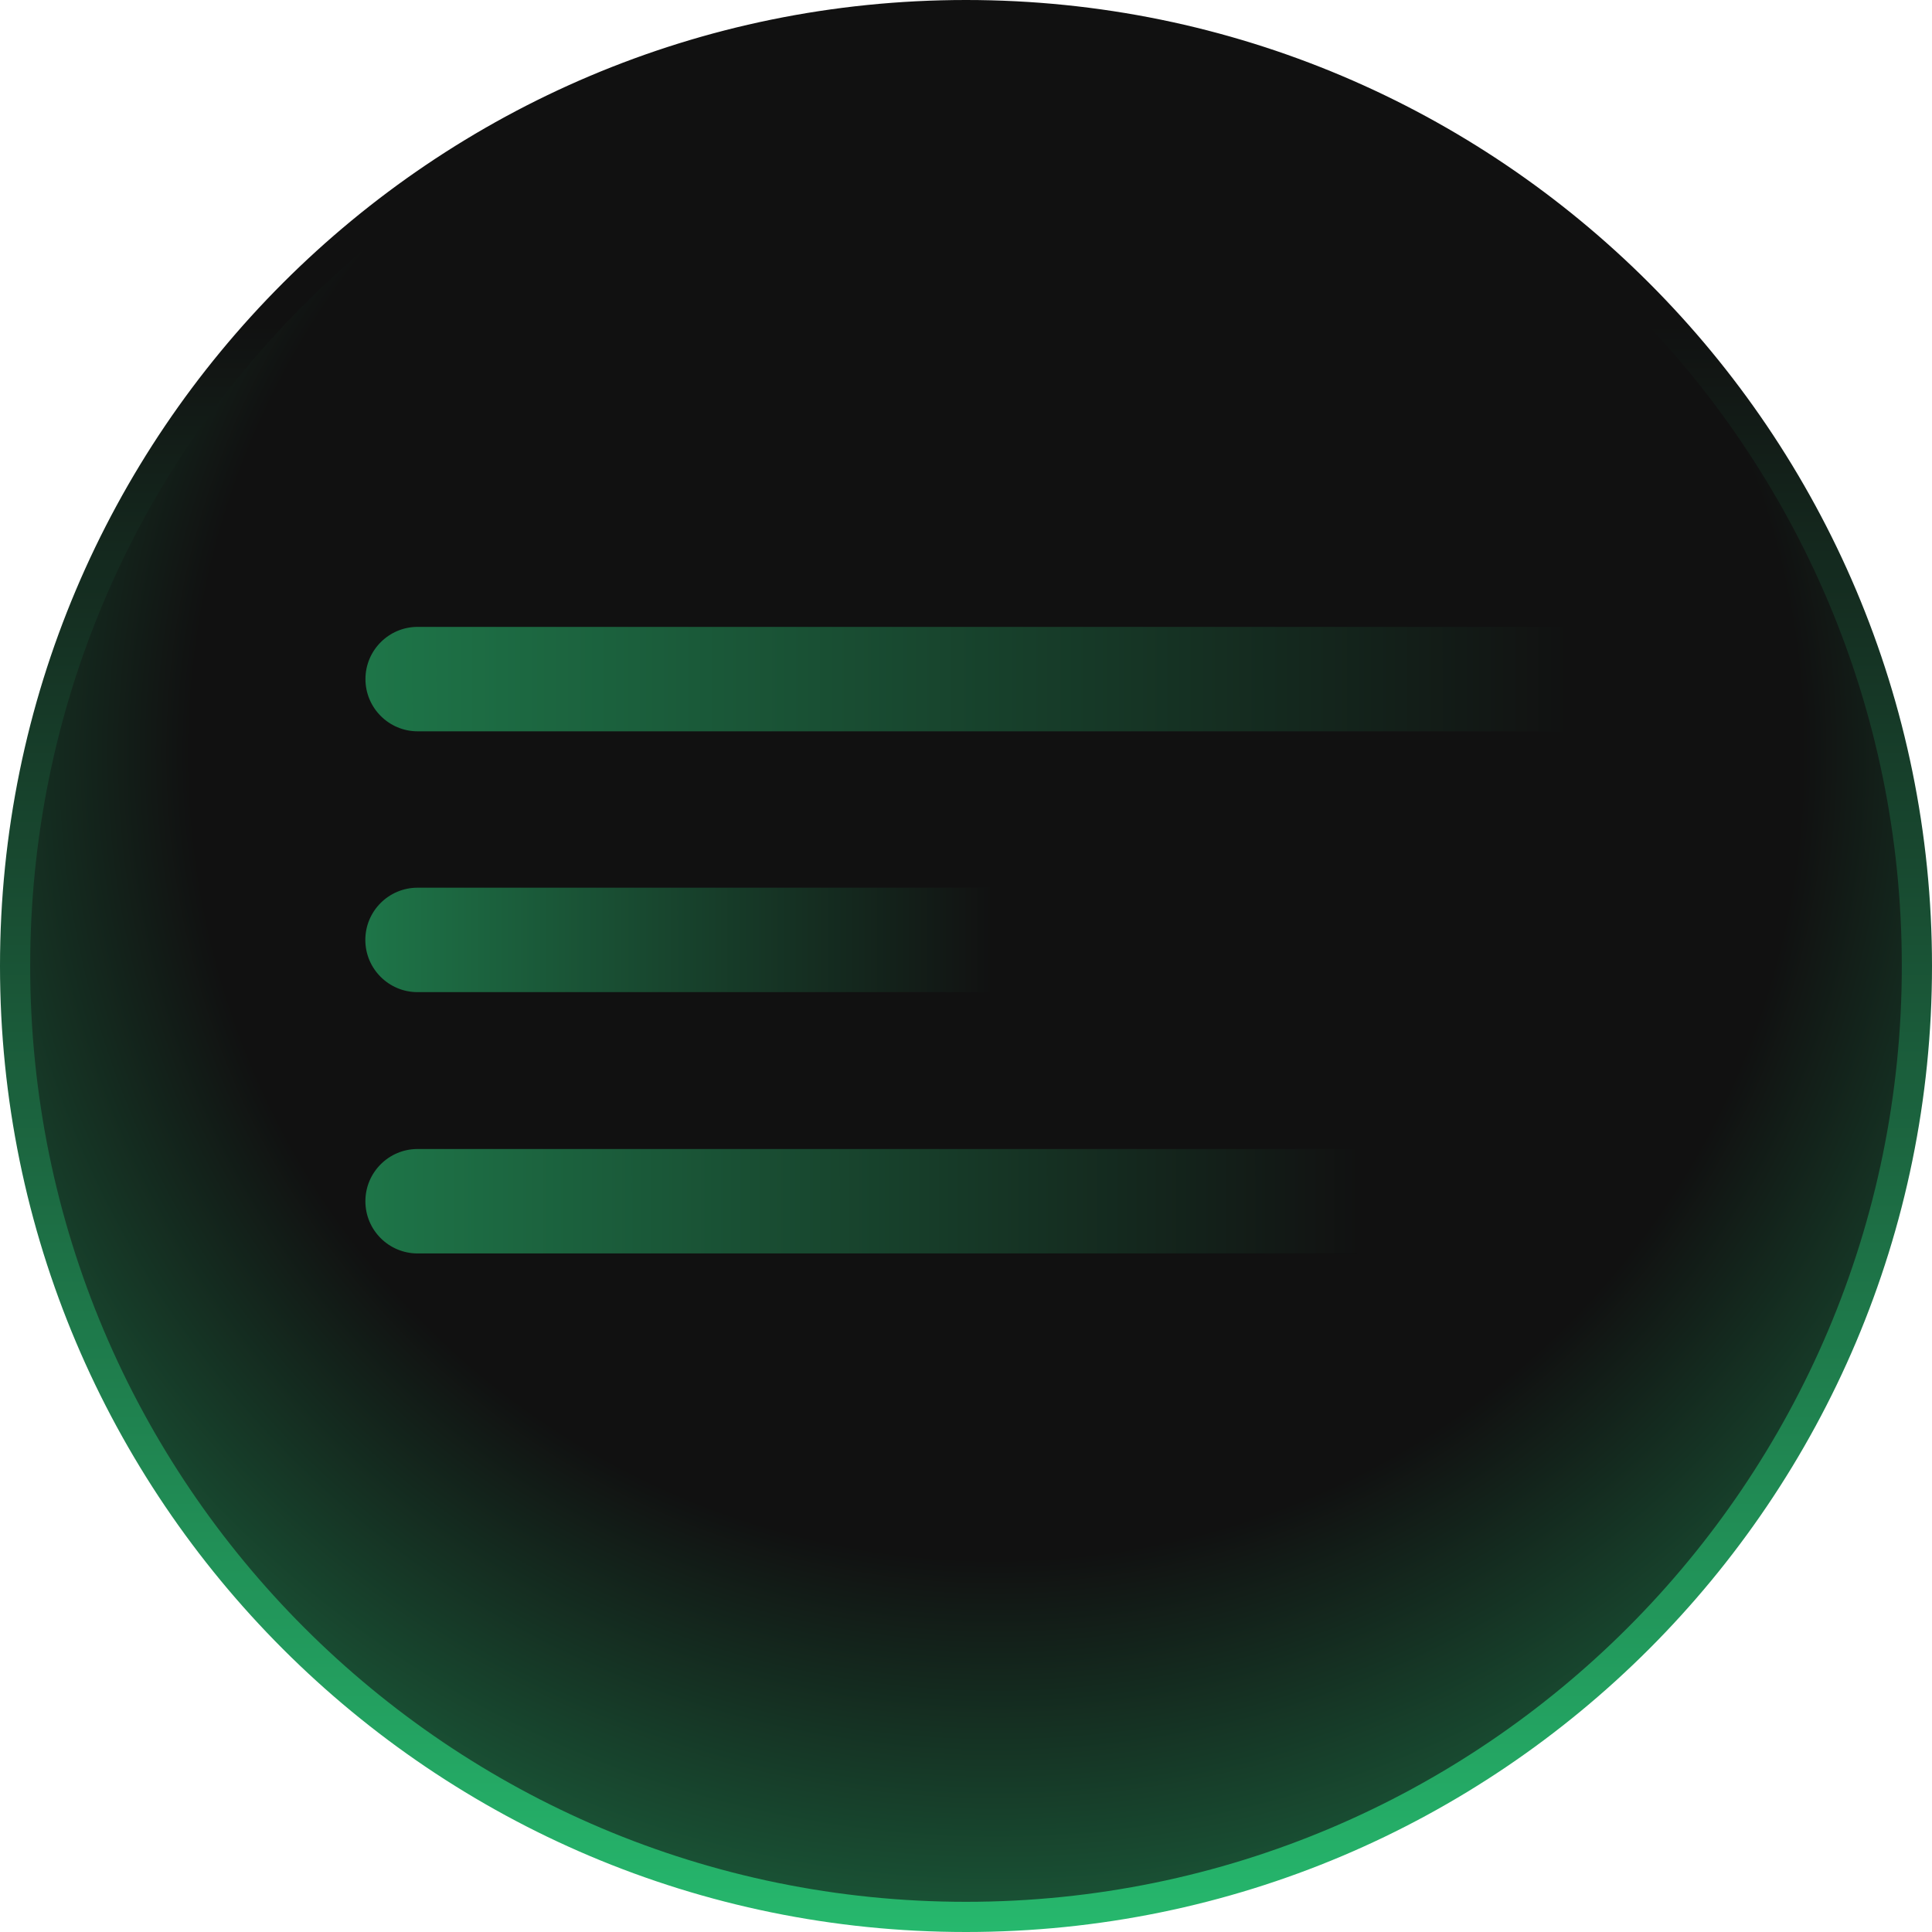
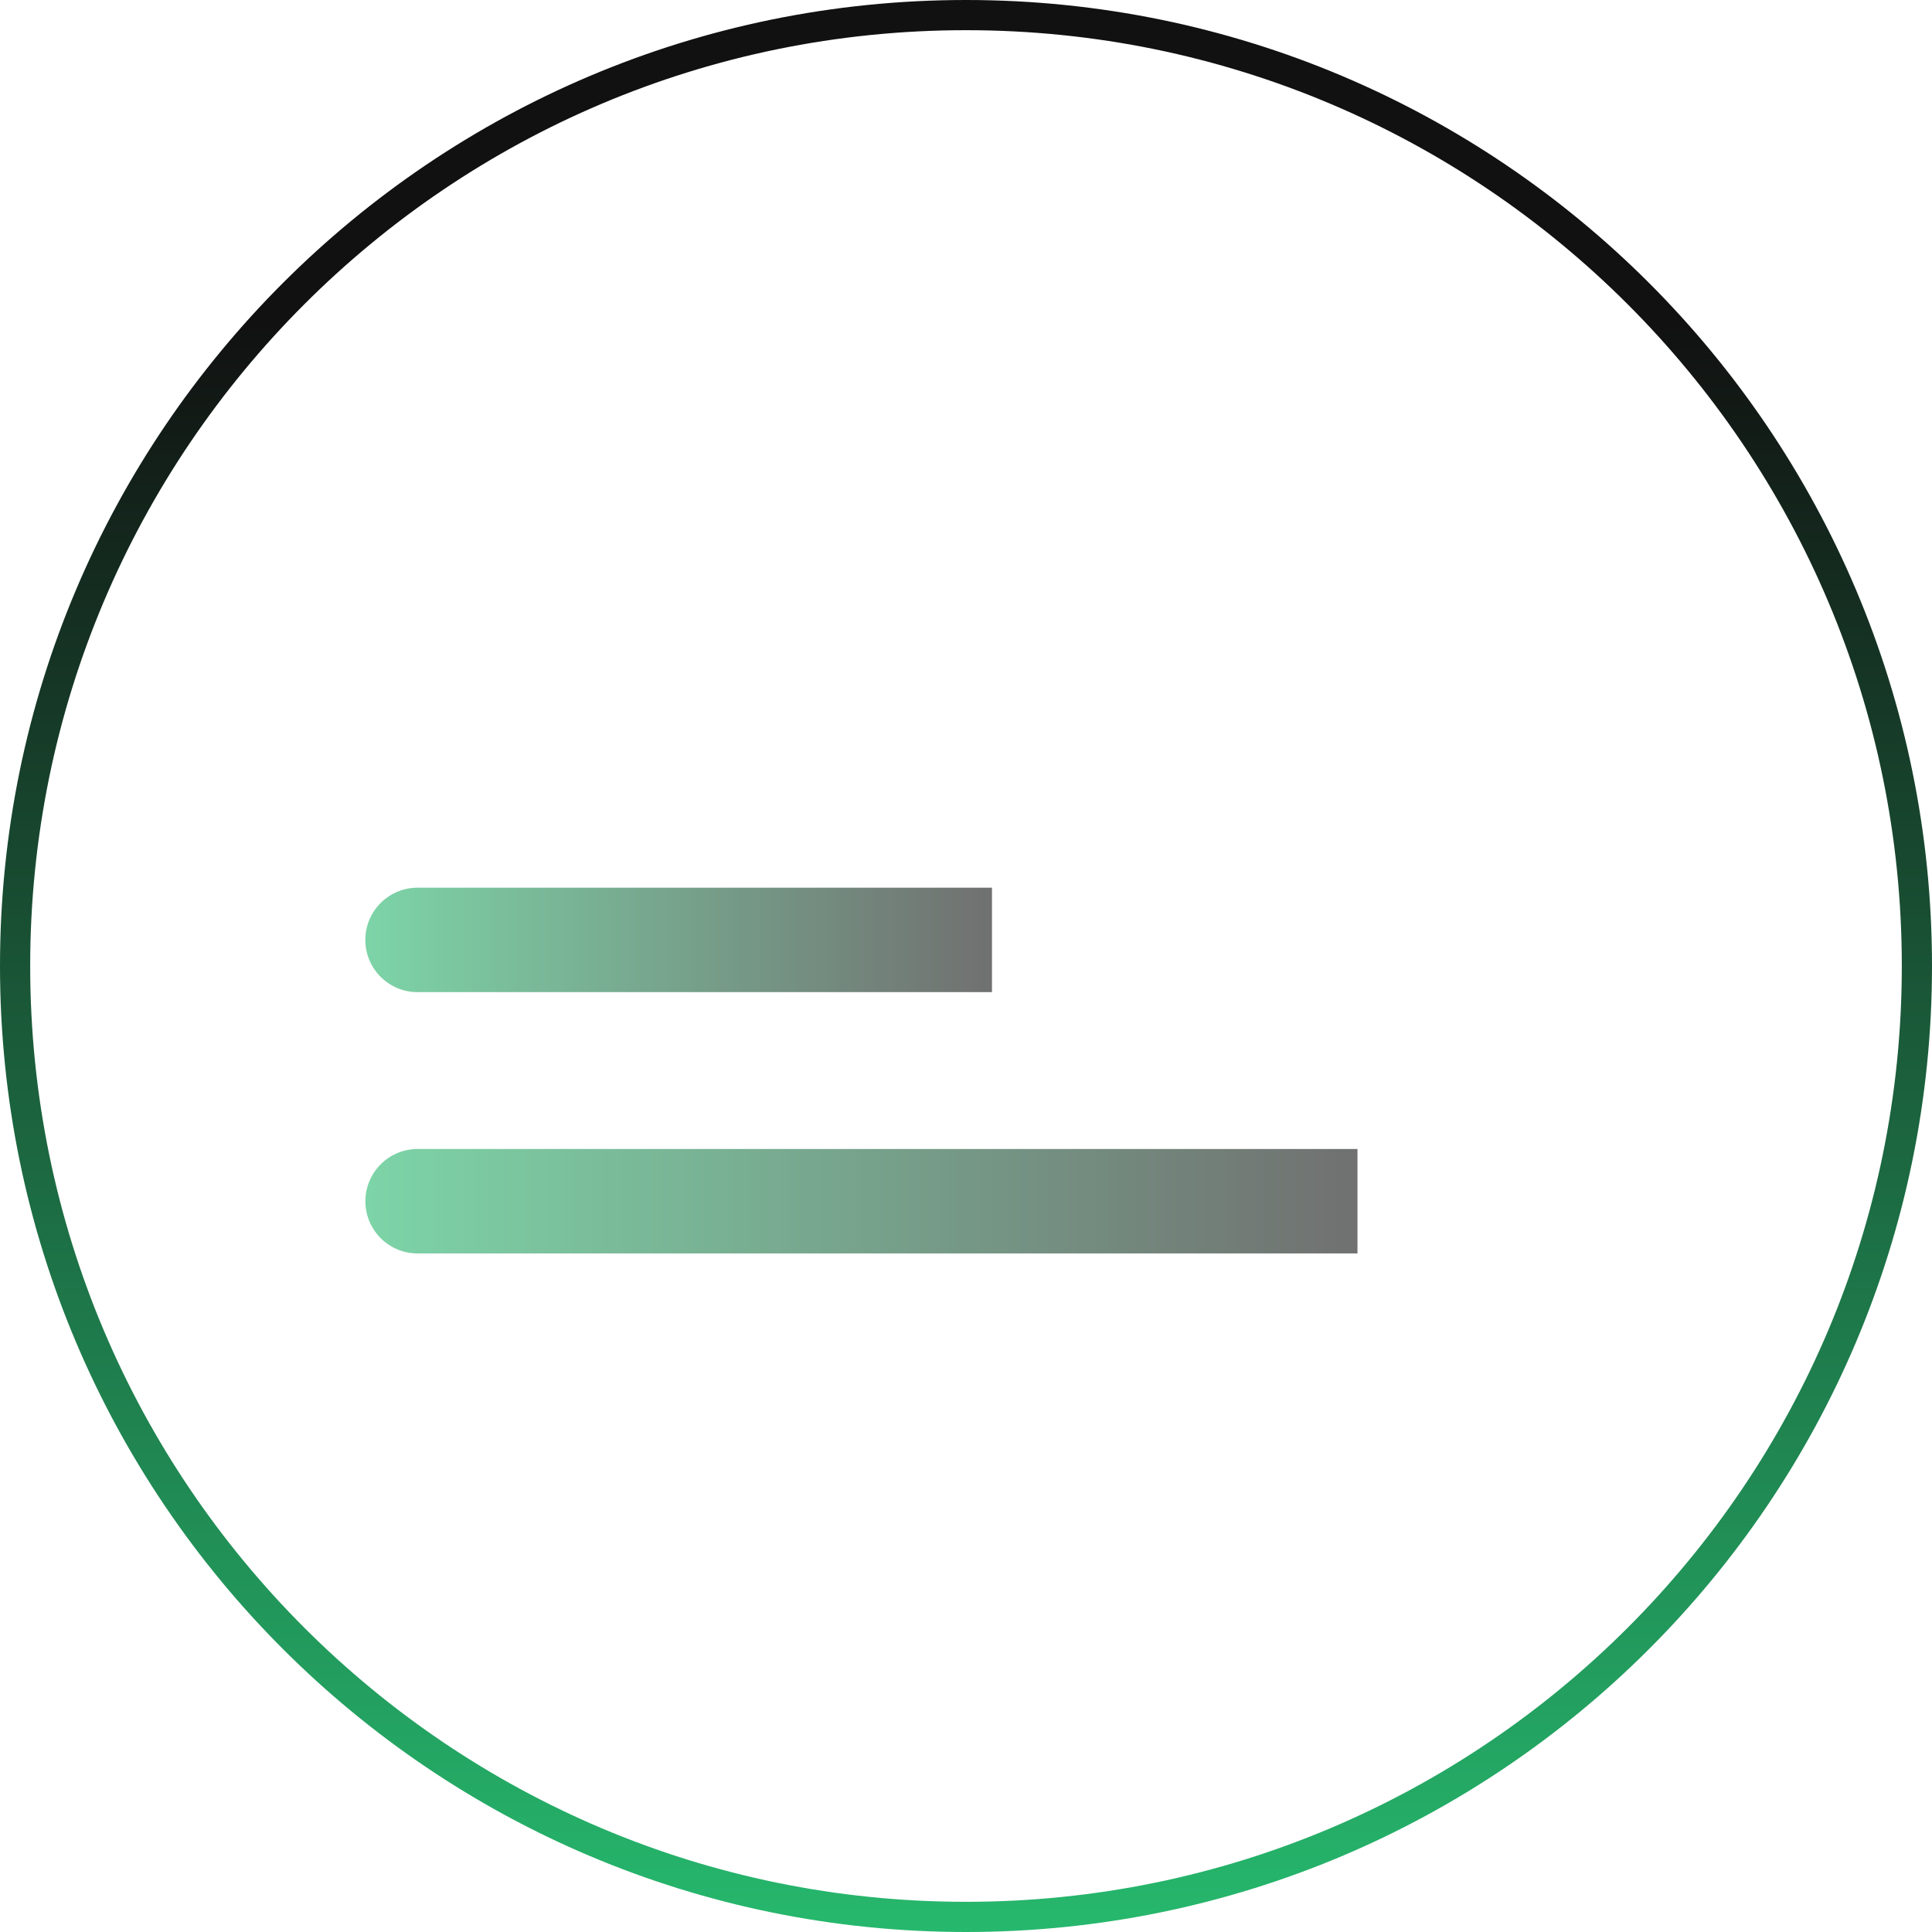
<svg xmlns="http://www.w3.org/2000/svg" width="32" height="32" viewBox="0 0 32 32" fill="none">
-   <path d="M16 0.25C24.698 0.25 31.75 7.302 31.75 16C31.75 24.698 24.698 31.75 16 31.75C7.302 31.75 0.25 24.698 0.25 16C0.25 7.302 7.302 0.25 16 0.25Z" fill="url(#paint0_radial_2153_134)" />
  <path d="M16 0.25C24.698 0.25 31.75 7.302 31.75 16C31.75 24.698 24.698 31.75 16 31.75C7.302 31.75 0.25 24.698 0.25 16C0.25 7.302 7.302 0.25 16 0.25Z" stroke="url(#paint1_linear_2153_134)" stroke-width="0.5" />
-   <path d="M25.945 10.383L25.945 12.113L6.918 12.113C6.441 12.113 6.053 11.725 6.053 11.248V11.248C6.053 10.77 6.441 10.383 6.918 10.383L25.945 10.383Z" fill="url(#paint2_linear_2153_134)" fill-opacity="0.6" />
  <path d="M16.43 14.703L16.43 16.433L6.916 16.433C6.439 16.433 6.051 16.046 6.051 15.568V15.568C6.051 15.09 6.439 14.703 6.916 14.703L16.43 14.703Z" fill="url(#paint3_linear_2153_134)" fill-opacity="0.6" />
  <path d="M22.484 19.031L22.484 20.761L6.917 20.761C6.439 20.761 6.052 20.374 6.052 19.896V19.896C6.052 19.419 6.439 19.031 6.917 19.031L22.484 19.031Z" fill="url(#paint4_linear_2153_134)" fill-opacity="0.6" />
  <defs>
    <radialGradient id="paint0_radial_2153_134" cx="0" cy="0" r="1" gradientUnits="userSpaceOnUse" gradientTransform="translate(16.459 12.479) rotate(47.025) scale(28.15 28.15)">
      <stop offset="0.473" stop-color="#111111" />
      <stop offset="1" stop-color="#26B86D" />
    </radialGradient>
    <linearGradient id="paint1_linear_2153_134" x1="16" y1="0" x2="16" y2="32" gradientUnits="userSpaceOnUse">
      <stop offset="0.168" stop-color="#111111" />
      <stop offset="1" stop-color="#26B86D" />
    </linearGradient>
    <linearGradient id="paint2_linear_2153_134" x1="25.945" y1="11.248" x2="6.053" y2="11.259" gradientUnits="userSpaceOnUse">
      <stop stop-color="#111111" />
      <stop offset="1" stop-color="#26B86D" />
    </linearGradient>
    <linearGradient id="paint3_linear_2153_134" x1="16.429" y1="15.568" x2="6.051" y2="15.571" gradientUnits="userSpaceOnUse">
      <stop stop-color="#111111" />
      <stop offset="1" stop-color="#26B86D" />
    </linearGradient>
    <linearGradient id="paint4_linear_2153_134" x1="22.484" y1="19.896" x2="6.052" y2="19.904" gradientUnits="userSpaceOnUse">
      <stop stop-color="#111111" />
      <stop offset="1" stop-color="#26B86D" />
    </linearGradient>
  </defs>
</svg>